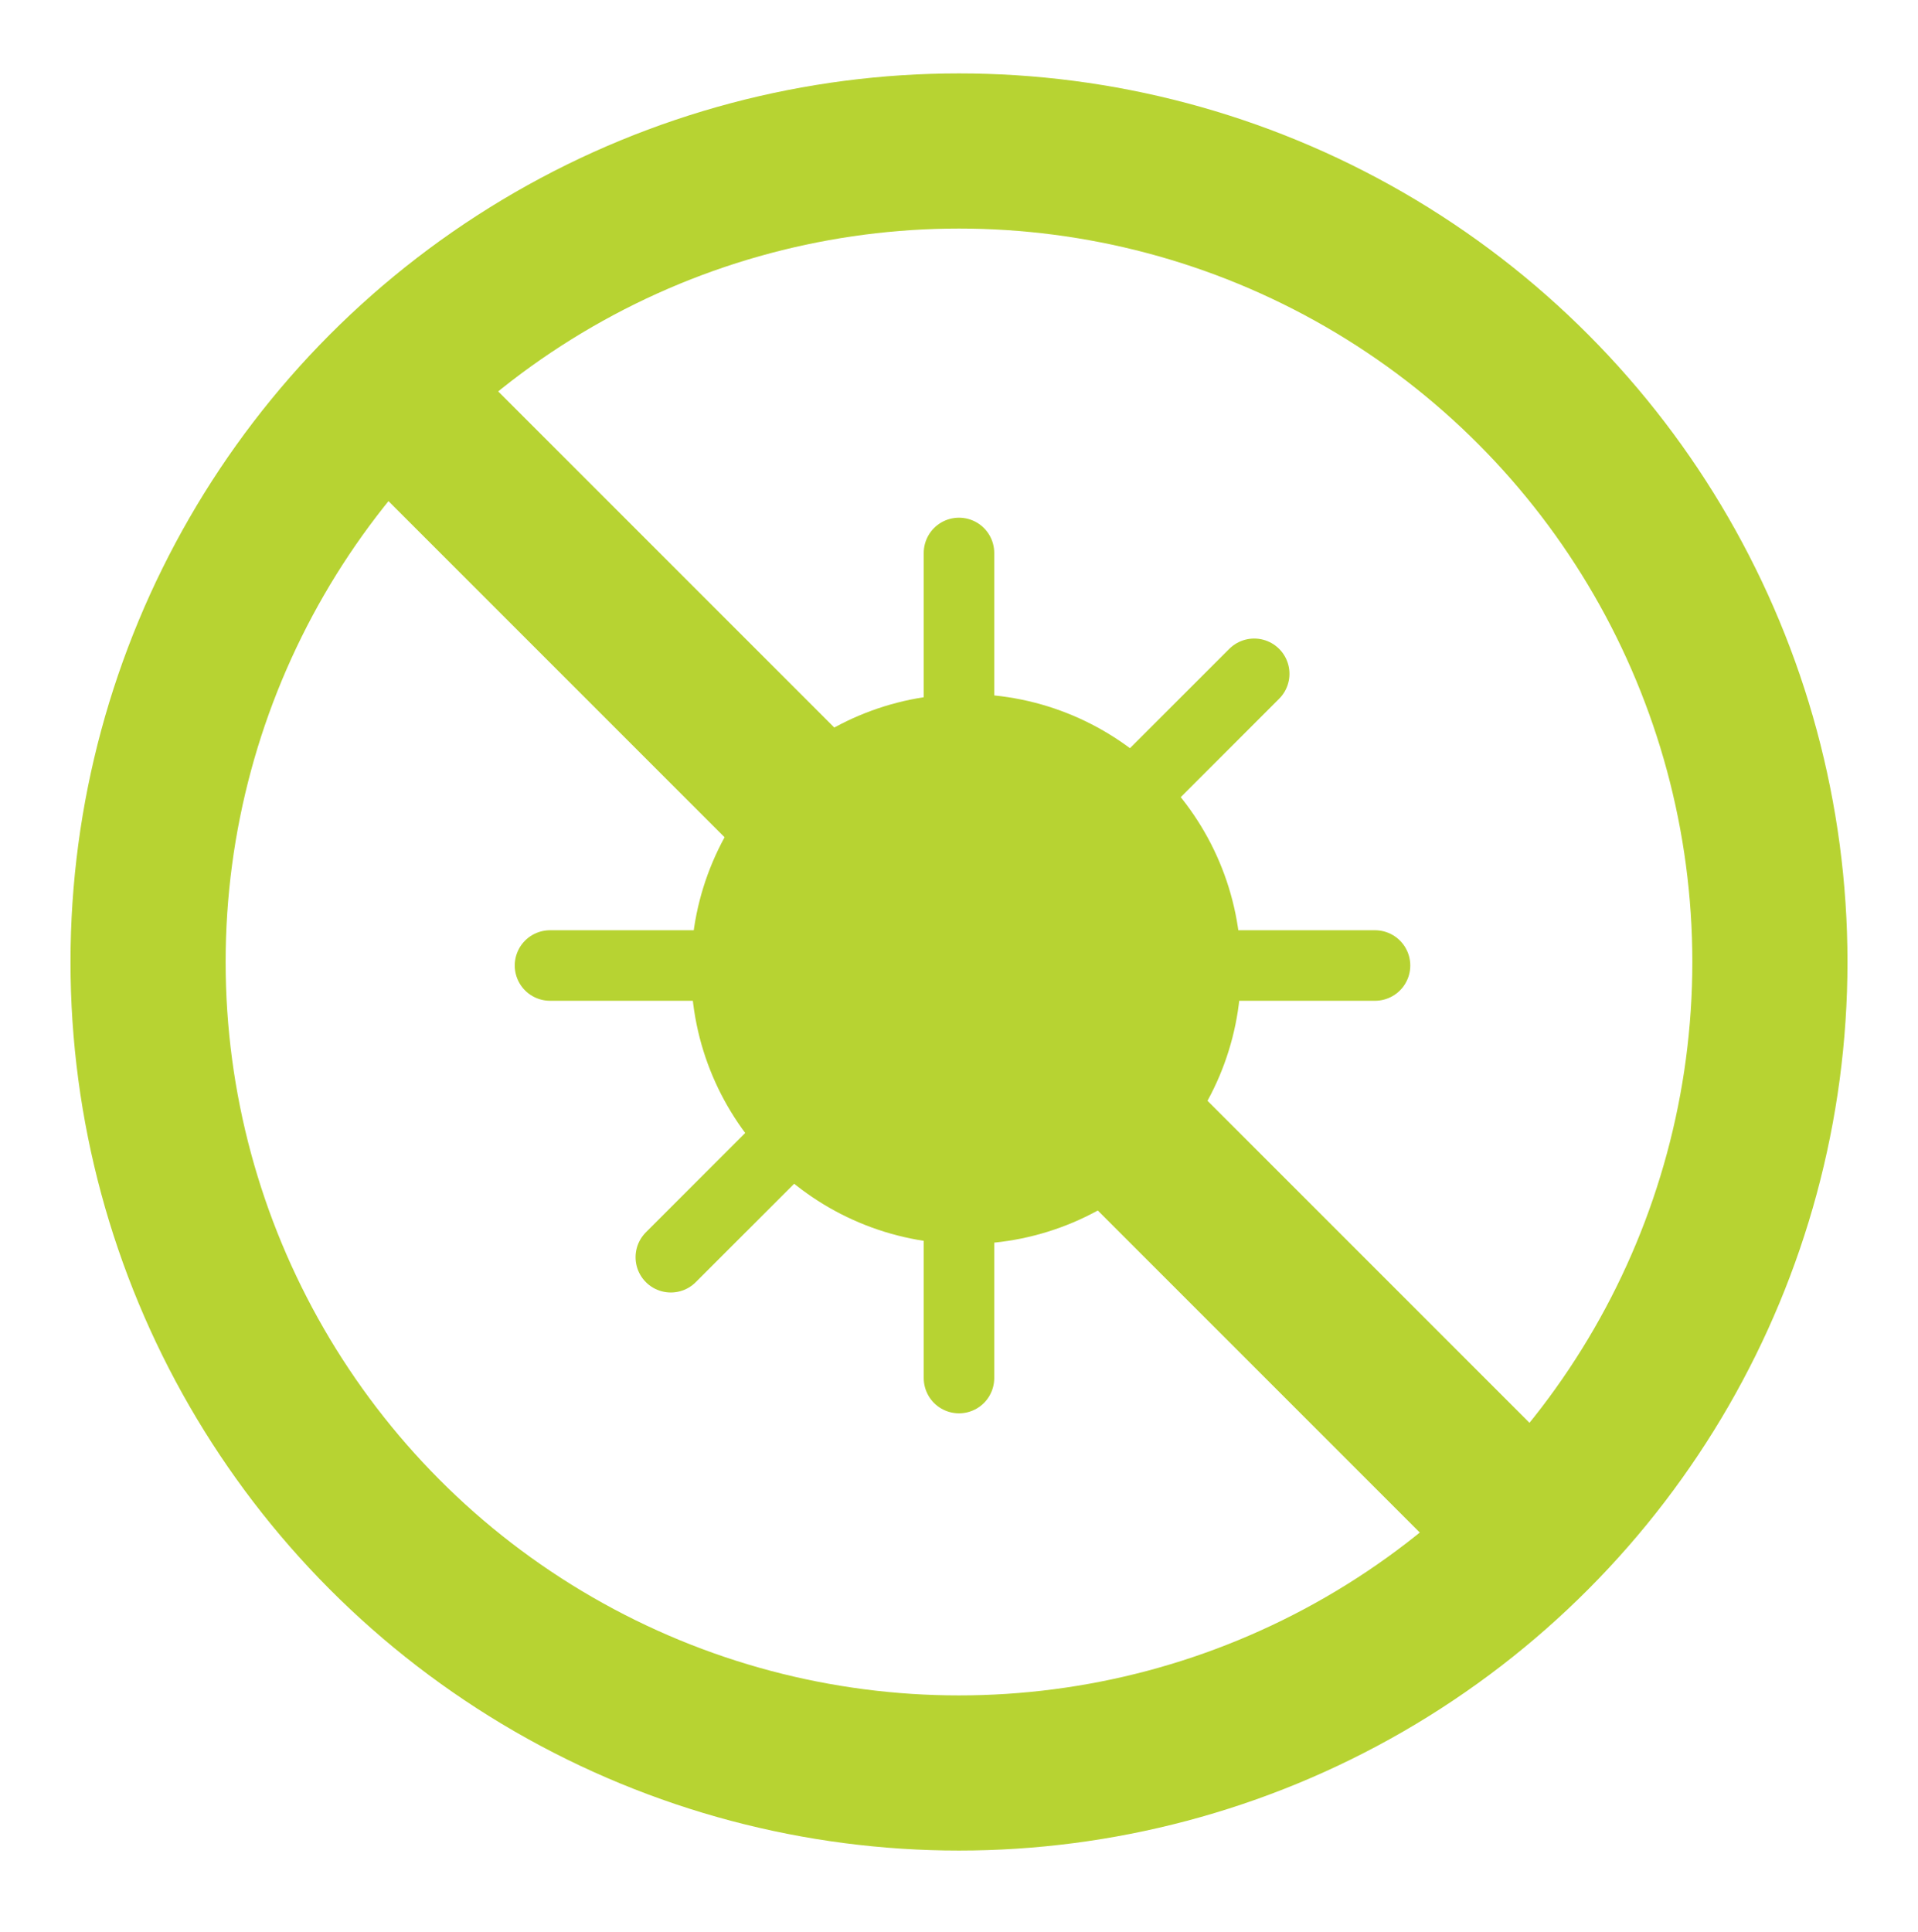
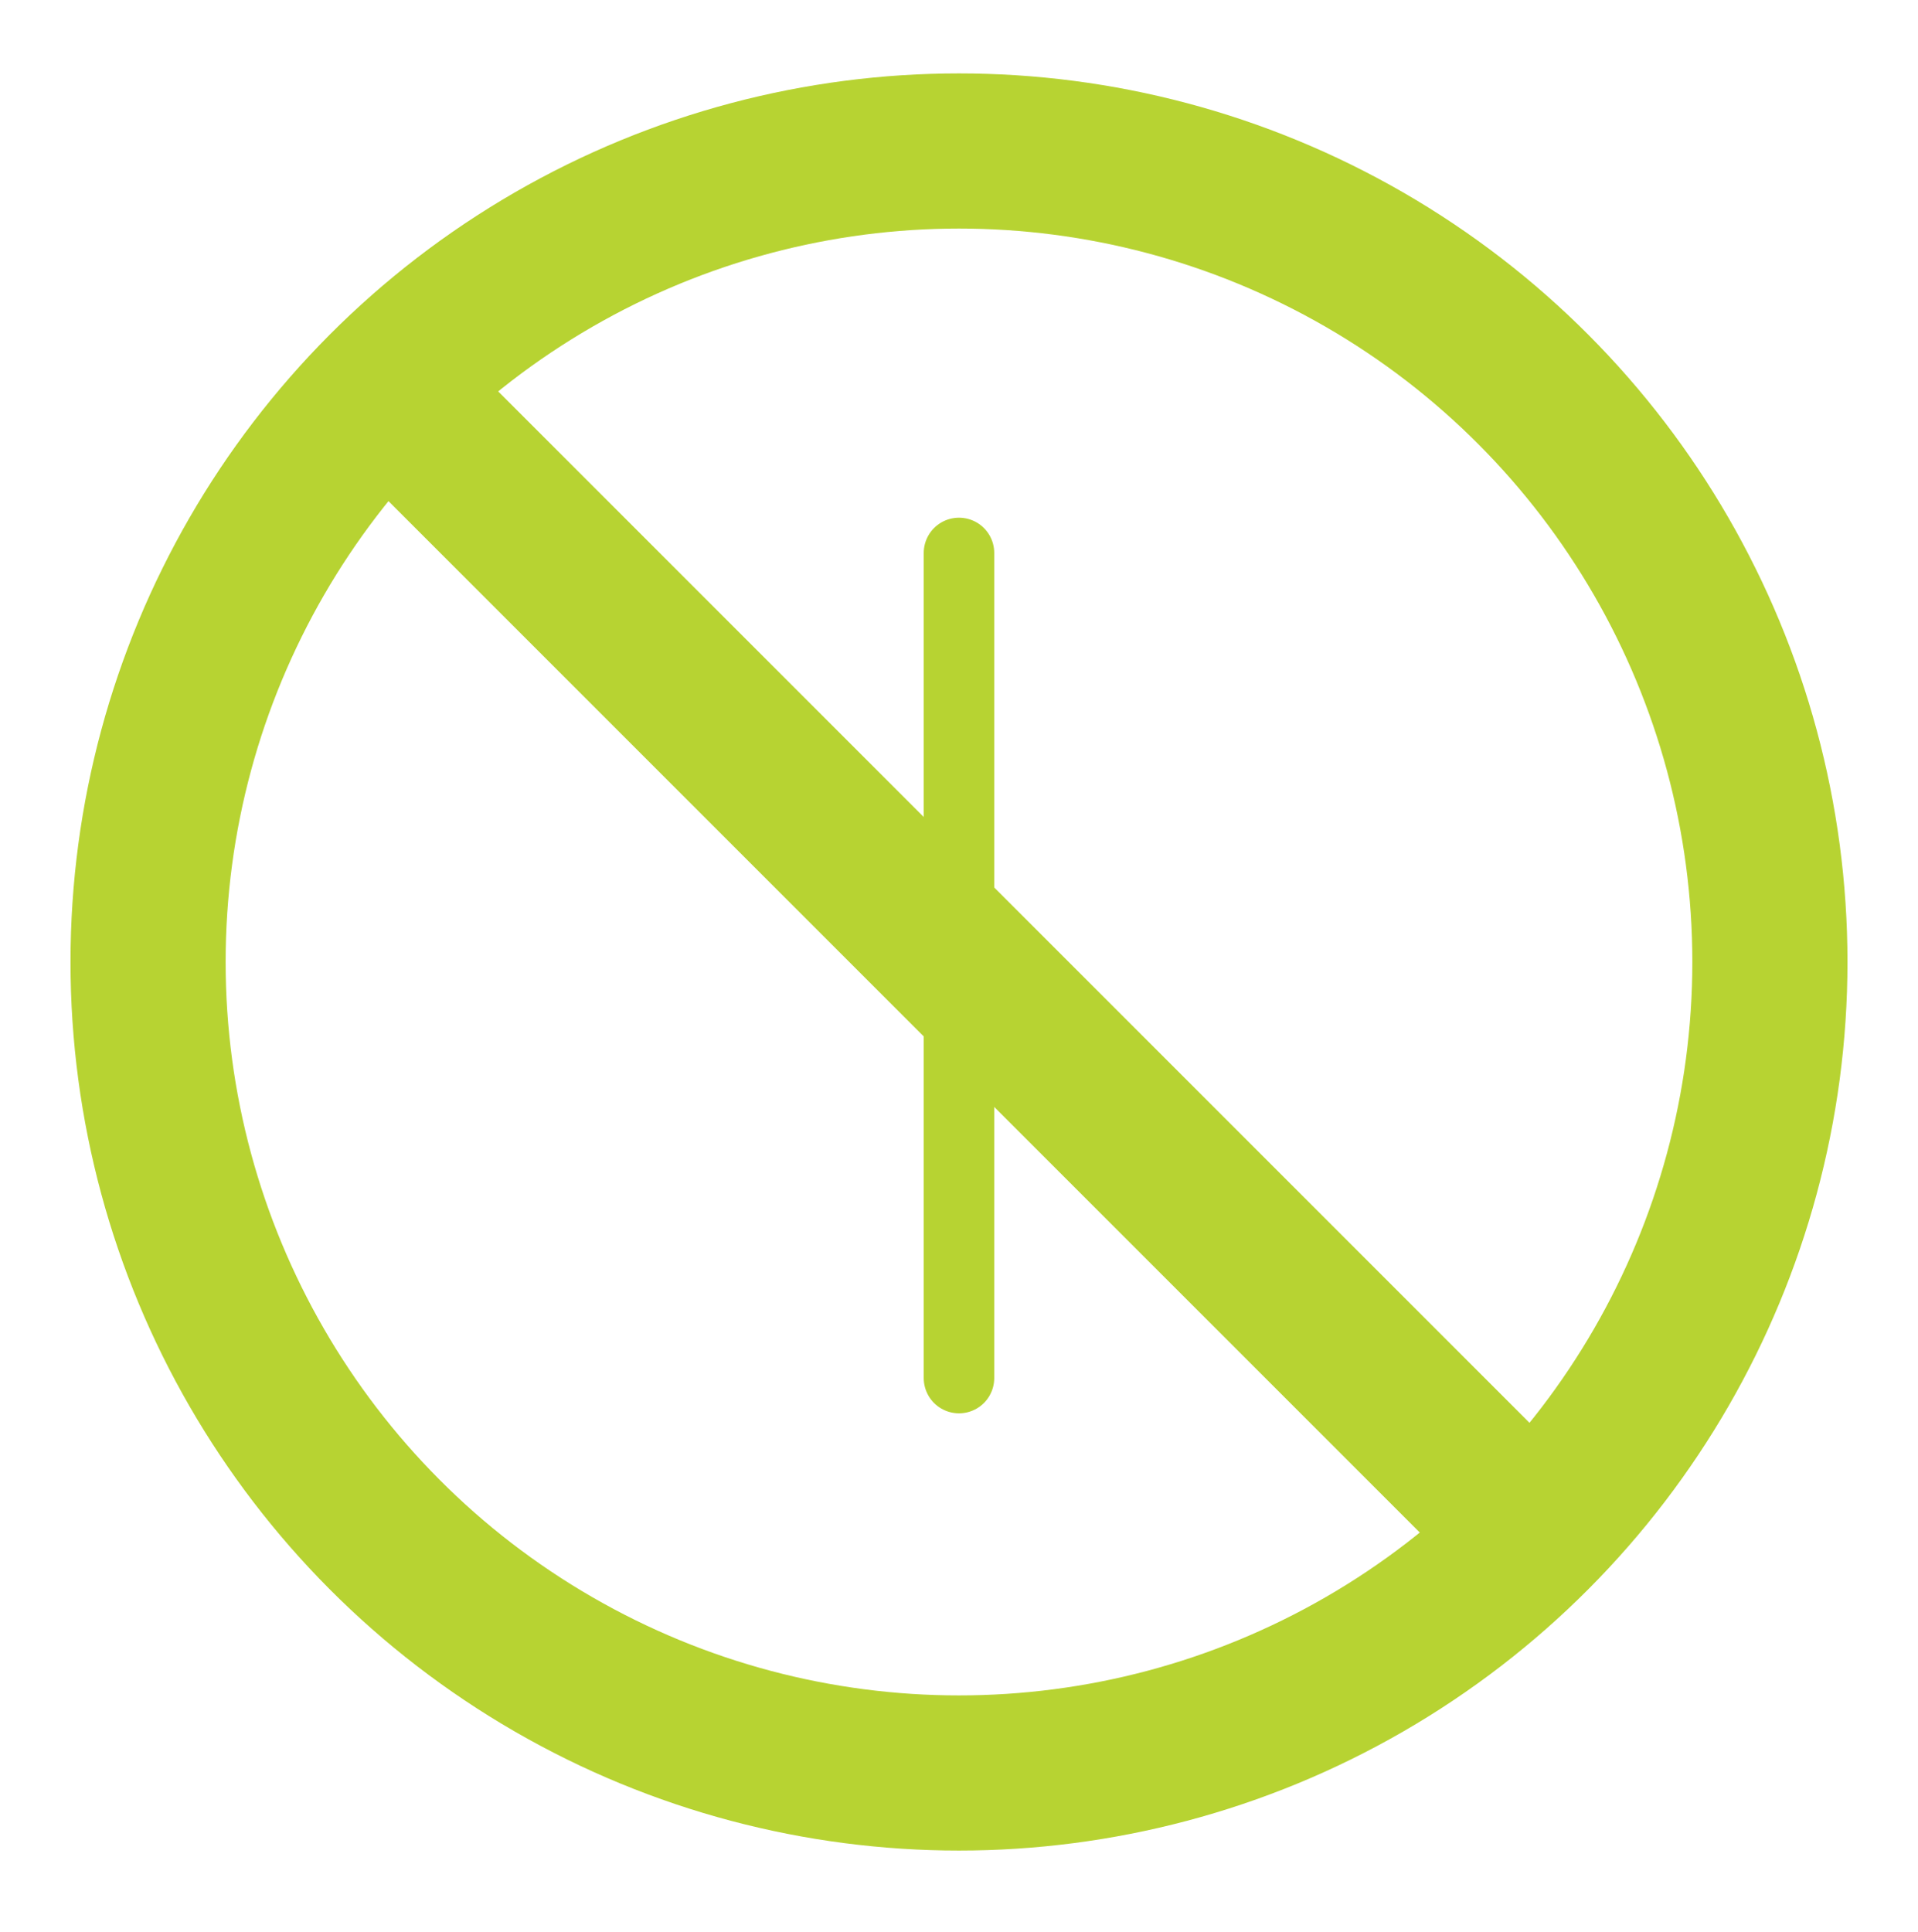
<svg xmlns="http://www.w3.org/2000/svg" width="136" height="137" viewBox="0 0 136 137" fill="none">
  <circle cx="67.999" cy="68.205" r="57.5" stroke="#B7D332" stroke-width="11" />
  <path d="M25 25.205L112 112.205" stroke="#B7D332" stroke-width="11" />
-   <circle cx="68.499" cy="68.705" r="19.5" fill="#B7D332" />
  <path d="M67.999 39.205V97.705" stroke="#B7D332" stroke-width="5" stroke-linecap="round" />
-   <path d="M88.932 47.773L47.566 89.138" stroke="#B7D332" stroke-width="5" stroke-linecap="round" />
-   <path d="M97.499 68.455L38.999 68.455" stroke="#B7D332" stroke-width="5" stroke-linecap="round" />
-   <path d="M88.932 89.138L47.566 47.772" stroke="#B7D332" stroke-width="5" stroke-linecap="round" />
</svg>